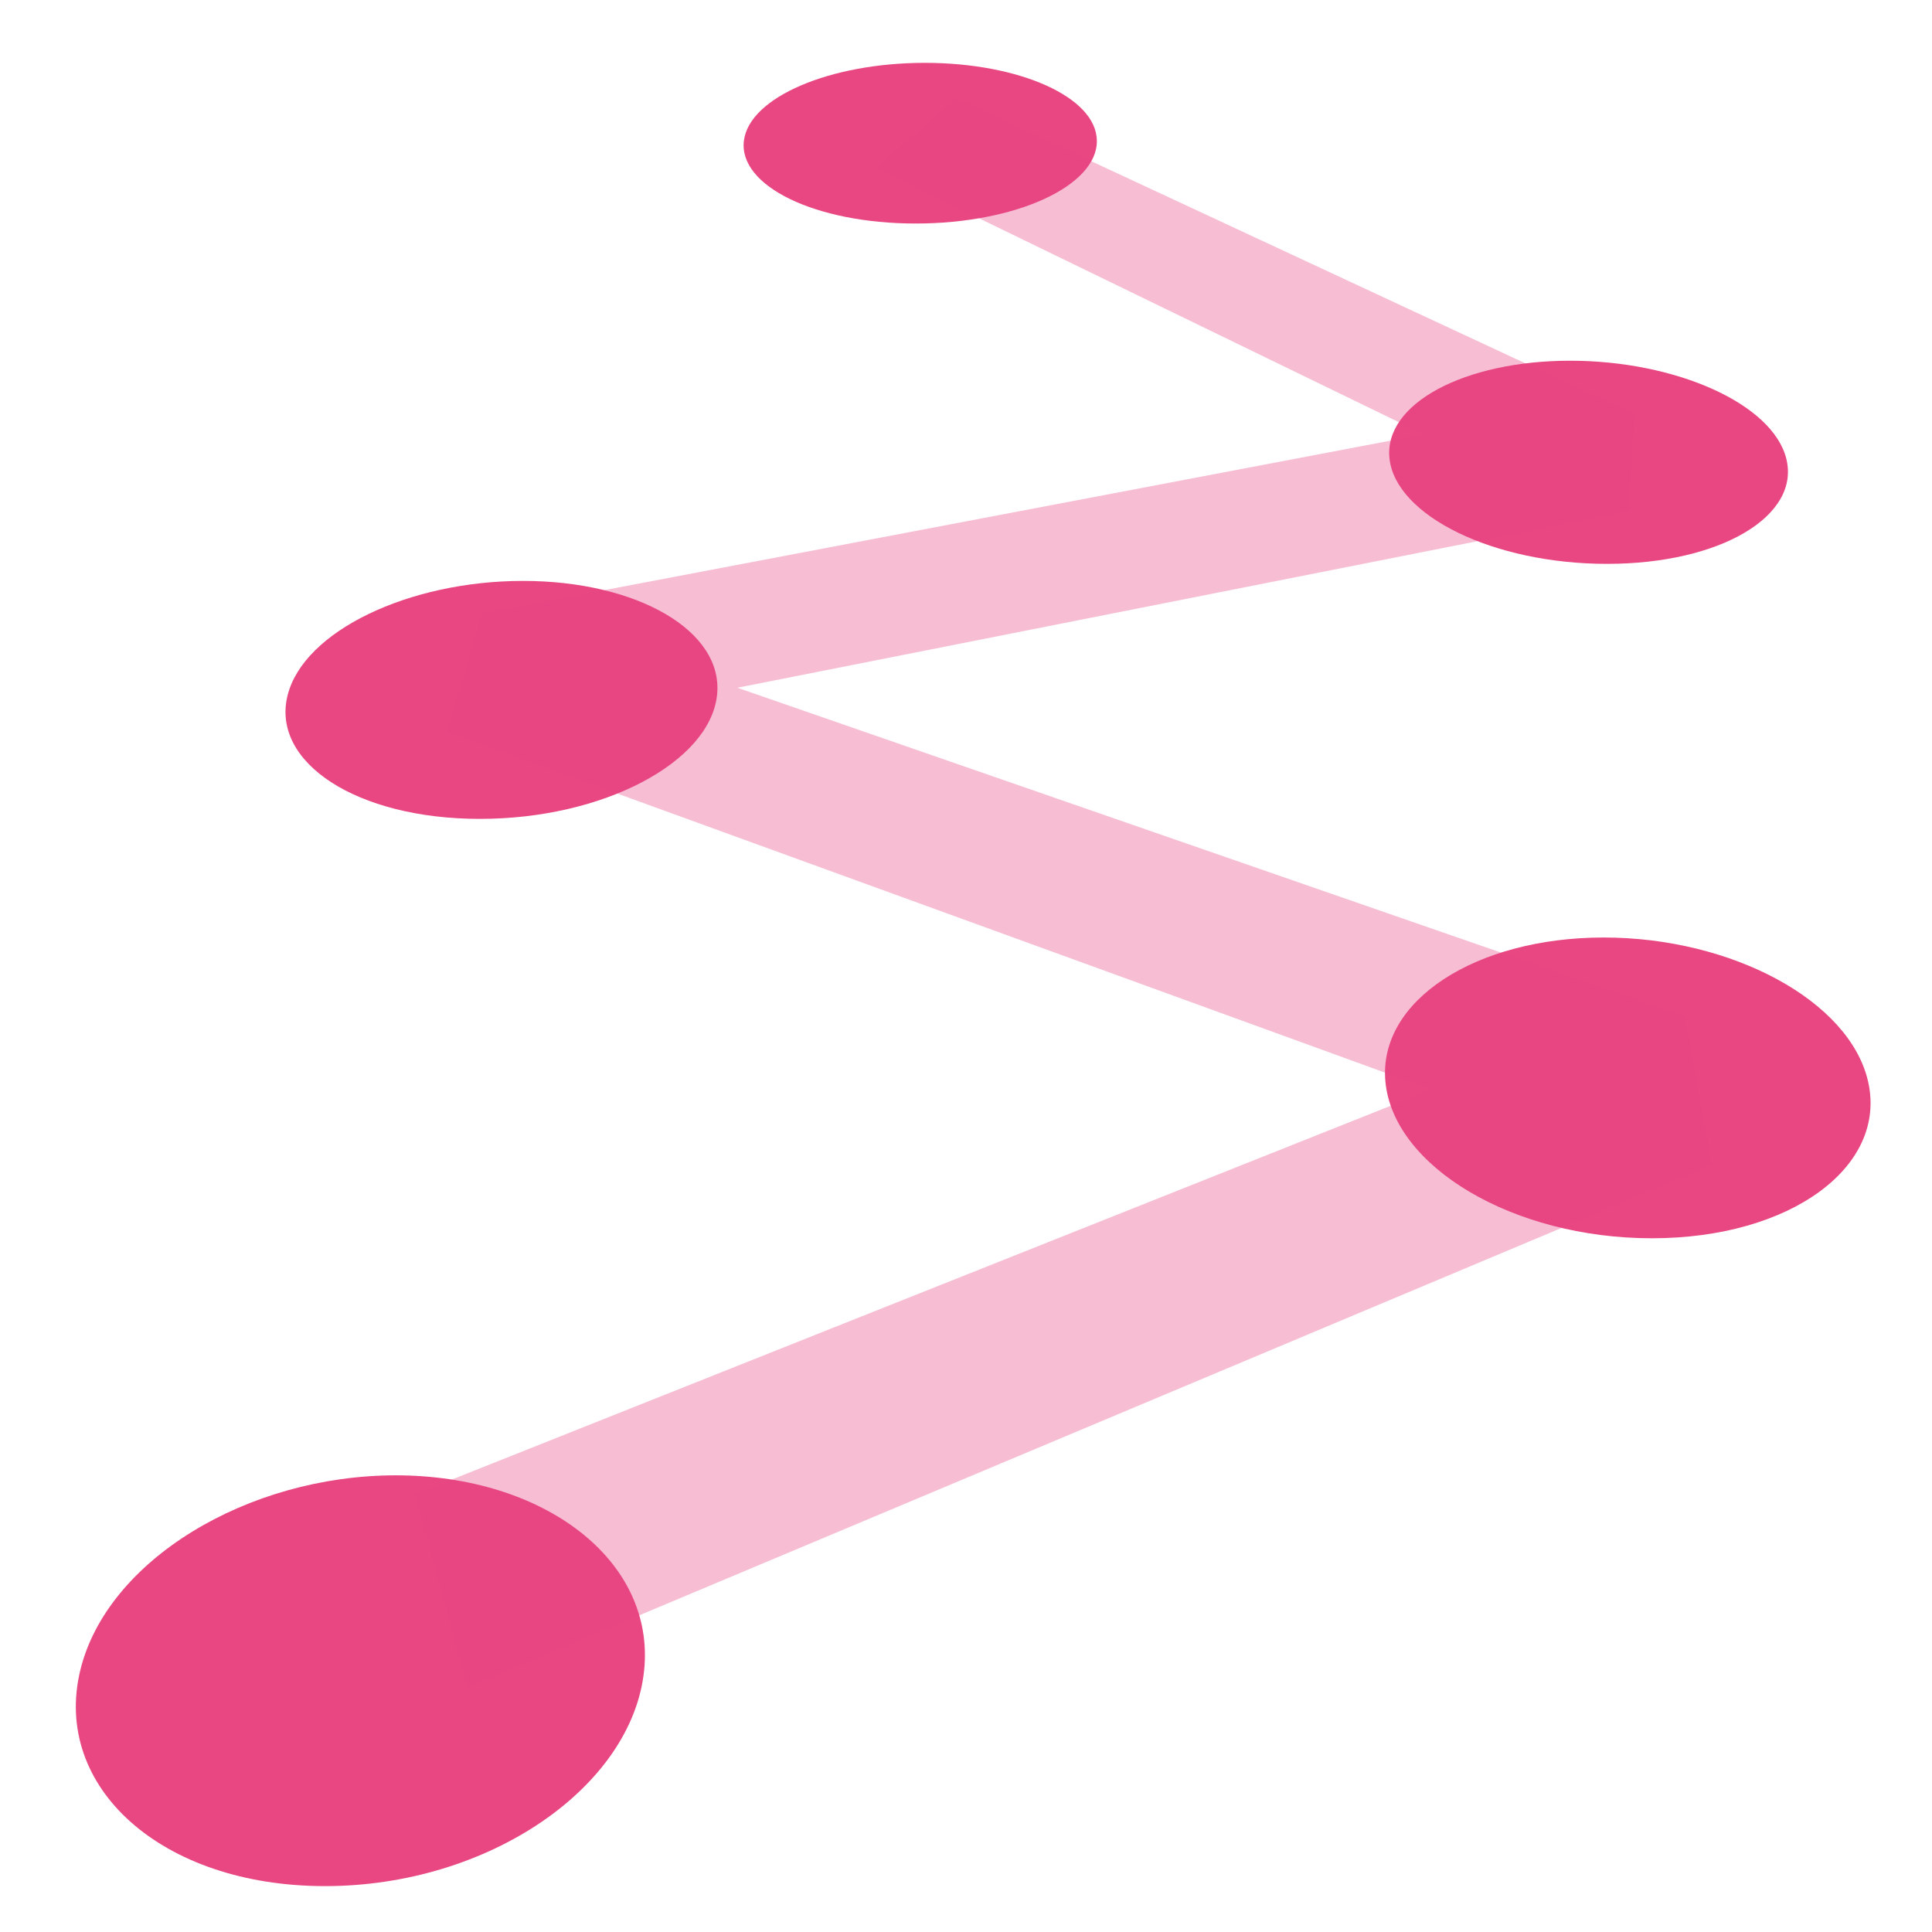
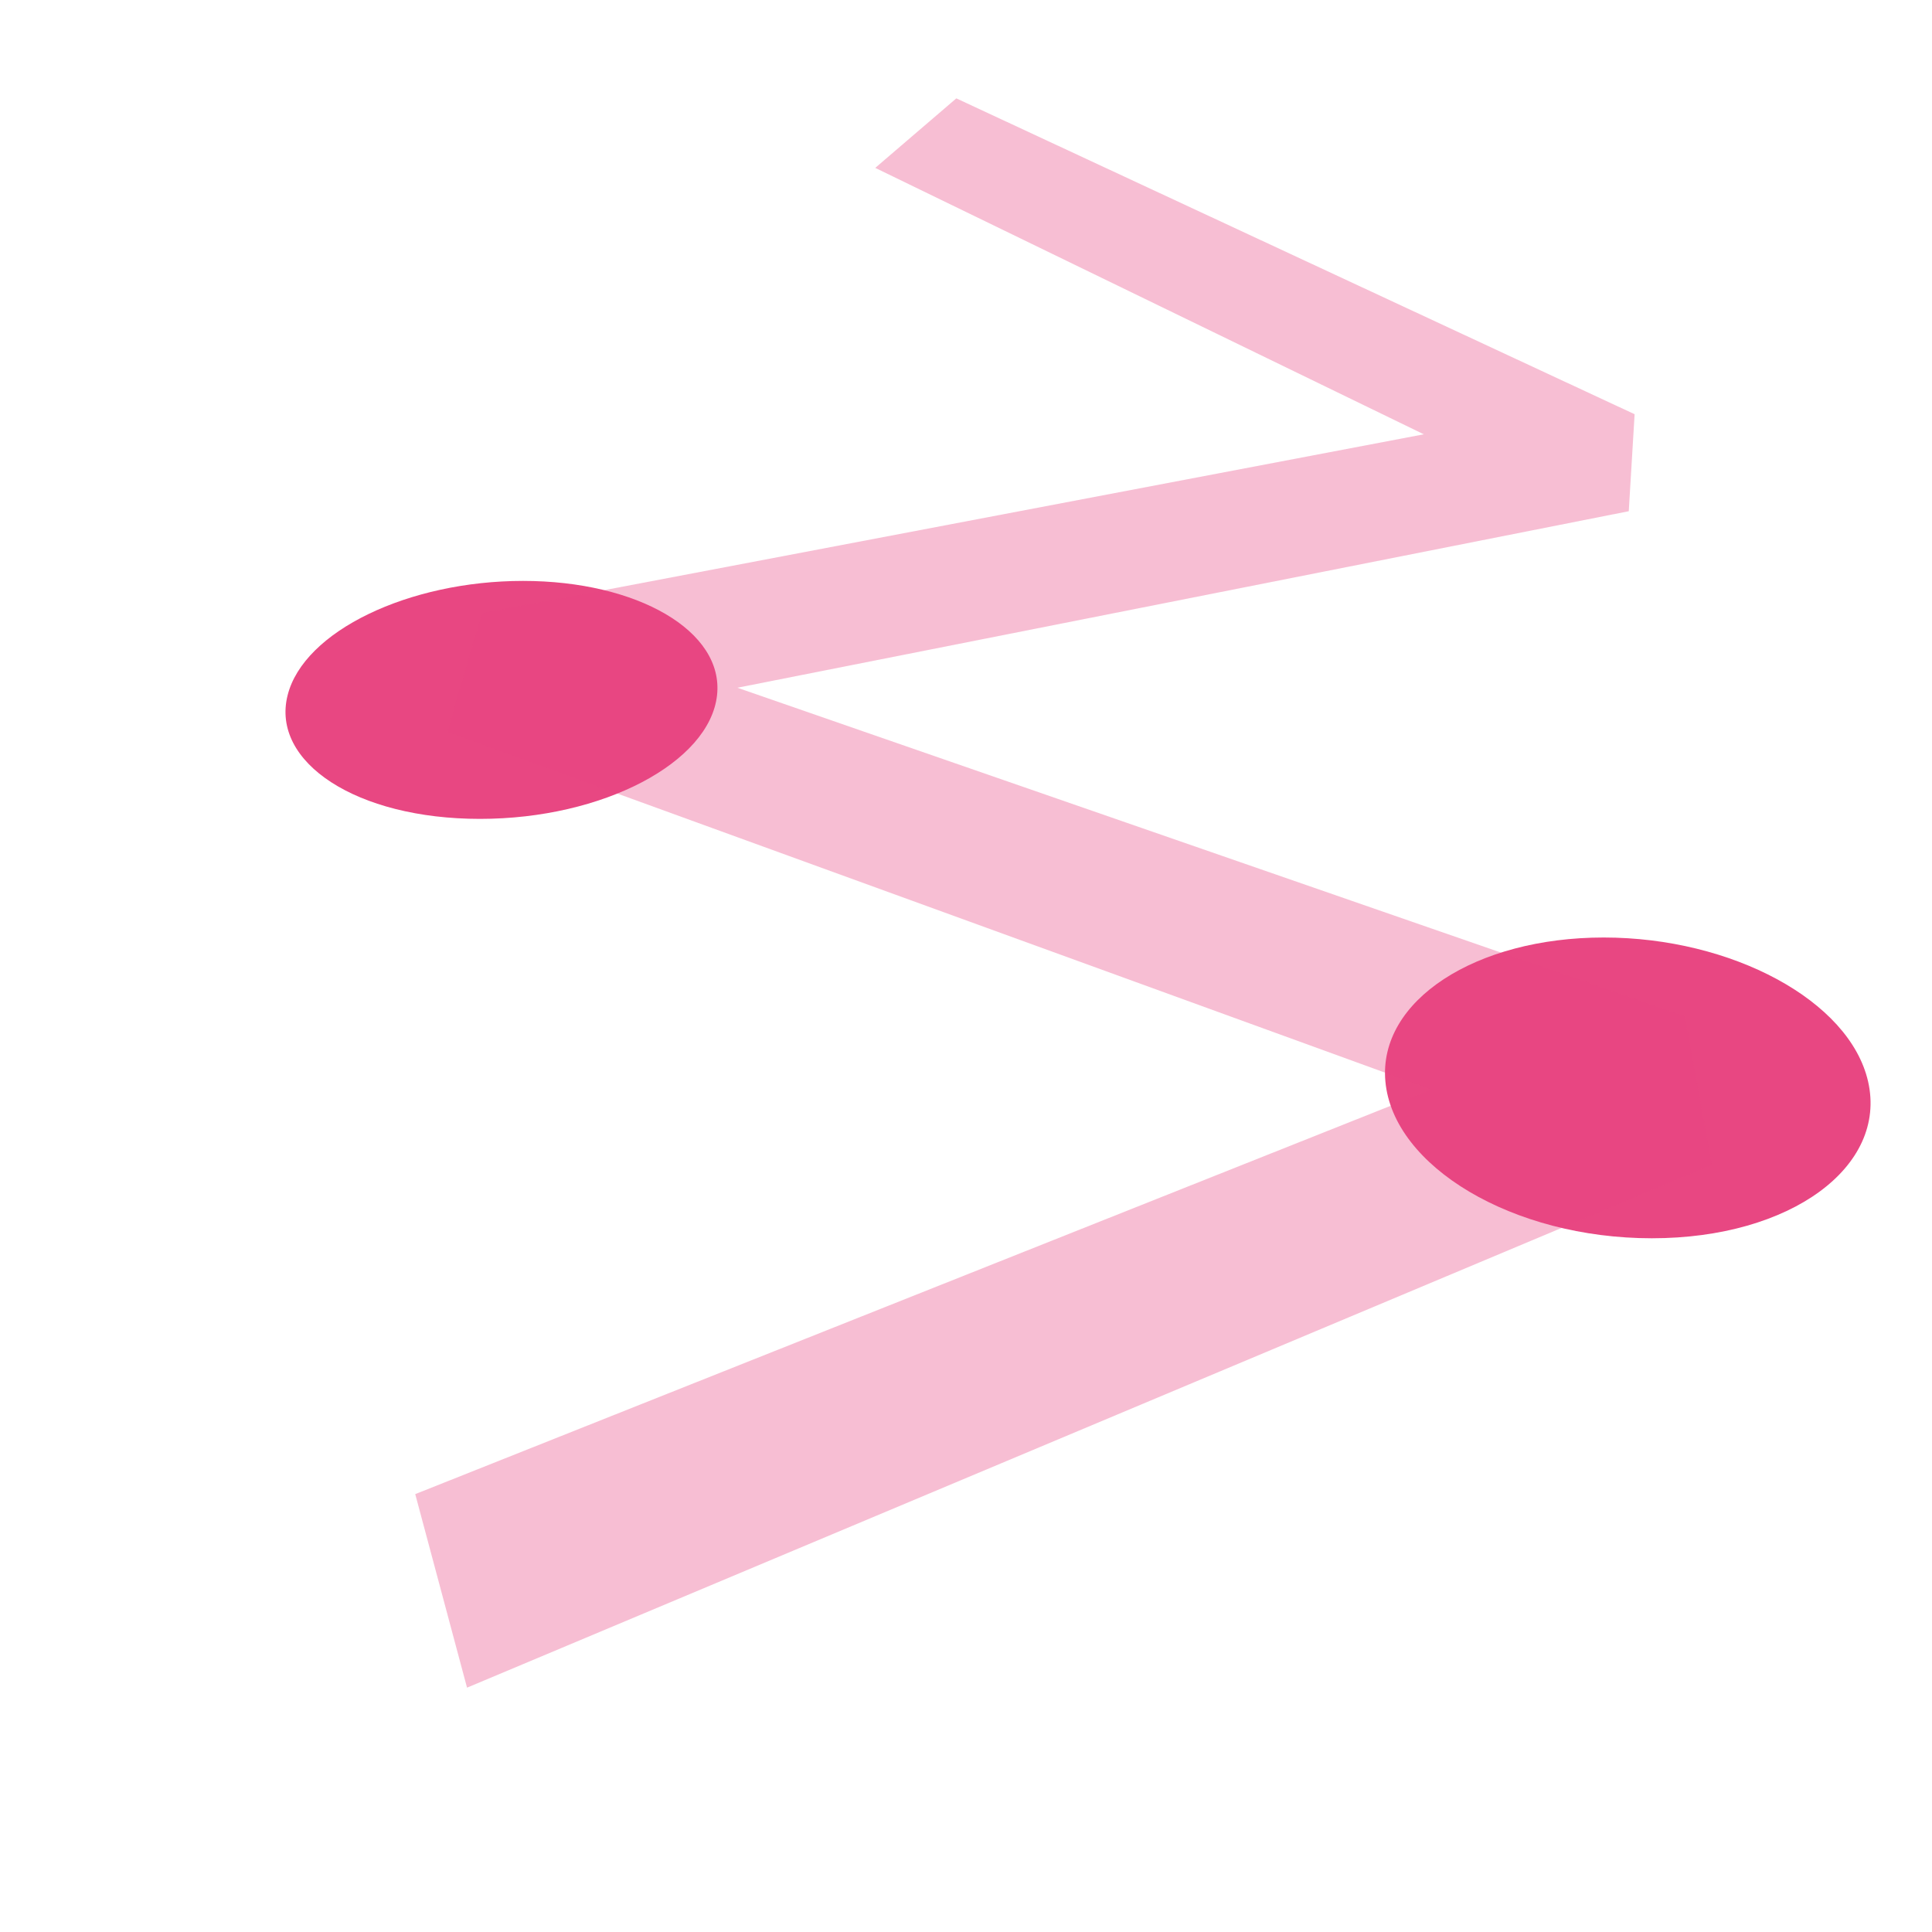
<svg xmlns="http://www.w3.org/2000/svg" xmlns:ns1="http://www.inkscape.org/namespaces/inkscape" xmlns:ns2="http://sodipodi.sourceforge.net/DTD/sodipodi-0.dtd" ns1:version="0.92.3 (2405546, 2018-03-11)" ns2:docname="learning-paths-icon.svg" id="svg1243" version="1.1" fill="none" viewBox="0 0 68 68" height="68" width="68">
  <ns2:namedview ns1:current-layer="g847" ns1:window-maximized="1" ns1:window-y="0" ns1:window-x="0" ns1:cy="24.610815" ns1:cx="41.003293" ns1:zoom="10.887365" showgrid="false" id="namedview1245" ns1:window-height="1247" ns1:window-width="2560" ns1:pageshadow="2" ns1:pageopacity="0" guidetolerance="10" gridtolerance="10" objecttolerance="10" borderopacity="1" bordercolor="#666666" pagecolor="#ffffff" />
  <defs id="defs1241">
    <ns1:path-effect effect="perspective-envelope" up_left_point="14.496,7.631" up_right_point="58.193,7.631" down_left_point="-1.554,71.804" down_right_point="74.244,71.804" id="path-effect849" is_visible="true" deform_type="perspective" horizontal_mirror="false" vertical_mirror="true" overflow_perspective="false" />
    <ns1:path-effect effect="perspective-envelope" up_left_point="10.639,5.243" up_right_point="54.335,5.243" down_left_point="-0.109,54.986" down_right_point="65.084,54.986" id="path-effect1402" is_visible="false" deform_type="perspective" horizontal_mirror="false" vertical_mirror="true" overflow_perspective="false" />
    <ns1:path-effect effect="perspective-envelope" up_left_point="9.839,1.569" up_right_point="56.815,1.569" down_left_point="9.839,64.084" down_right_point="56.815,64.084" id="path-effect1377" is_visible="true" deform_type="perspective" horizontal_mirror="false" vertical_mirror="true" overflow_perspective="false" />
    <ns1:path-effect effect="perspective-envelope" up_left_point="7.91,1.845" up_right_point="54.418,1.845" down_left_point="7.91,63.809" down_right_point="54.418,63.809" id="path-effect1345" is_visible="true" deform_type="perspective" horizontal_mirror="false" vertical_mirror="true" overflow_perspective="false" />
    <clipPath id="clip0_617_222">
-       <rect width="68" height="68" fill="white" id="rect1235" />
-     </clipPath>
+       </clipPath>
    <clipPath id="clip1_617_222">
-       <rect width="66" height="66" fill="white" transform="translate(-1 -1)" id="rect1238" />
-     </clipPath>
+       </clipPath>
  </defs>
  <g id="g847" ns1:path-effect="#path-effect849" transform="translate(1.194,-5.419)">
    <path style="fill:#e84782;stroke-width:0.838" ns1:connector-curvature="0" id="path1213" d="m 56.945,49.002 c 4.902,0 8.295,-2.531 7.611,-5.52 -0.653,-2.85 -4.807,-5.066 -9.305,-5.066 -4.498,0 -7.943,2.216 -7.684,5.066 0.272,2.988 4.476,5.52 9.378,5.52 z" ns1:original-d="m 50.324309,52.296038 c 3.3262,0 6.0225,-1.891695 6.0225,-4.225162 0,-2.333538 -2.6963,-4.225162 -6.0225,-4.225162 -3.3261,0 -6.0225,1.891624 -6.0225,4.225162 0,2.333467 2.6964,4.225162 6.0225,4.225162 z" />
-     <path style="fill:#e84782;stroke-width:0.838" ns1:connector-curvature="0" id="path1219" d="m 31.034,13.286 c 3.542,0 6.397,-1.329 6.378,-2.916 -0.018,-1.534 -2.729,-2.739 -6.055,-2.739 -3.326,0 -6.174,1.205 -6.368,2.739 -0.2,1.588 2.503,2.916 6.045,2.916 z" ns1:original-d="m 31.357054,16.081441 c 3.3262,0 6.0225,-1.891673 6.0225,-4.225161 0,-2.3334892 -2.6963,-4.2251619 -6.0225,-4.2251619 -3.3261,0 -6.0225,1.8916727 -6.0225,4.2251619 0,2.333488 2.6964,4.225161 6.0225,4.225161 z" />
-     <path style="fill:#e84782;stroke-width:0.838" ns1:connector-curvature="0" id="path1223" d="m 10.246,71.804 c 5.77,0 10.808,-3.495 11.231,-7.591 0.4,-3.875 -3.522,-6.867 -8.741,-6.867 -5.219,0 -10.172,2.991 -11.106,6.867 -0.988,4.096 2.846,7.591 8.616,7.591 z" ns1:original-d="m 21.299308,66.488002 c 3.3261,0 6.0225,-1.891693 6.0225,-4.225161 0,-2.333538 -2.6964,-4.225162 -6.0225,-4.225162 -3.3262,0 -6.0225,1.891624 -6.0225,4.225162 0,2.333468 2.6963,4.225161 6.0225,4.225161 z" />
+     <path style="fill:#e84782;stroke-width:0.838" ns1:connector-curvature="0" id="path1219" d="m 31.034,13.286 z" ns1:original-d="m 31.357054,16.081441 c 3.3262,0 6.0225,-1.891673 6.0225,-4.225161 0,-2.3334892 -2.6963,-4.2251619 -6.0225,-4.2251619 -3.3261,0 -6.0225,1.8916727 -6.0225,4.2251619 0,2.333488 2.6964,4.225161 6.0225,4.225161 z" />
    <path style="fill:#e84782;stroke-width:0.838" ns1:connector-curvature="0" id="path1227" d="m 15.698,34.241 c 4.339,0 8.08,-1.988 8.345,-4.348 0.254,-2.262 -2.807,-4.028 -6.828,-4.028 -4.02,0 -7.721,1.766 -8.287,4.028 -0.59,2.359 2.43,4.348 6.77,4.348 z" ns1:original-d="m 20.518867,40.081095 c 3.326199,0 6.022499,-1.891693 6.022499,-4.225161 0,-2.333538 -2.6963,-4.225161 -6.022499,-4.225161 -3.3261,0 -6.022471,1.891623 -6.022471,4.225161 0,2.333468 2.696371,4.225161 6.022471,4.225161 z" />
-     <path style="fill:#e84782;stroke-width:0.838" ns1:connector-curvature="0" id="path1219-3" d="m 55.365,25.265 c 3.998,0 6.816,-1.69 6.313,-3.701 -0.484,-1.934 -3.883,-3.449 -7.608,-3.449 -3.725,0 -6.575,1.515 -6.358,3.449 0.226,2.011 3.656,3.701 7.654,3.701 z" ns1:original-d="m 52.170568,30.973291 c 3.3262,0 6.0225,-1.891673 6.0225,-4.225162 0,-2.333488 -2.6963,-4.225161 -6.0225,-4.225161 -3.3261,0 -6.0225,1.891673 -6.0225,4.225161 0,2.333489 2.6964,4.225162 6.0225,4.225162 z" />
    <path ns1:connector-curvature="0" id="path1367" d="m 32.463,8.883 c 0,0 -2.851,2.445 -2.851,2.445 0,0 19.307,9.377 19.307,9.377 0,0 -33.155,6.305 -33.155,6.305 0,0 -1.212,4.165 -1.212,4.165 0,0 34.637,12.592 34.637,12.592 0,0 -35.768,14.24 -35.768,14.24 0,0 1.823,6.812 1.823,6.812 0,0 43.816,-18.404 43.816,-18.404 0,0 -0.954,-5.224 -0.954,-5.224 0,0 -33.347,-11.566 -33.347,-11.566 0,0 31.374,-6.213 31.374,-6.213 0,0 0.206,-3.414 0.206,-3.414 0,0 -23.874,-11.117 -23.874,-11.117 z" style="color:#000000;font-style:normal;font-variant:normal;font-weight:normal;font-stretch:normal;font-size:medium;line-height:normal;font-family:sans-serif;font-variant-ligatures:normal;font-variant-position:normal;font-variant-caps:normal;font-variant-numeric:normal;font-variant-alternates:normal;font-feature-settings:normal;text-indent:0;text-align:start;text-decoration:none;text-decoration-line:none;text-decoration-style:solid;text-decoration-color:#000000;letter-spacing:normal;word-spacing:normal;text-transform:none;writing-mode:lr-tb;direction:ltr;text-orientation:mixed;dominant-baseline:auto;baseline-shift:baseline;text-anchor:start;white-space:normal;shape-padding:0;clip-rule:nonzero;display:inline;overflow:visible;visibility:visible;opacity:0.35;isolation:auto;mix-blend-mode:normal;color-interpolation:sRGB;color-interpolation-filters:linearRGB;solid-color:#000000;solid-opacity:1;vector-effect:none;fill:#e84782;fill-opacity:1;fill-rule:nonzero;stroke:none;stroke-width:4.523;stroke-linecap:butt;stroke-linejoin:bevel;stroke-miterlimit:4;stroke-dasharray:none;stroke-dashoffset:0;stroke-opacity:1;color-rendering:auto;image-rendering:auto;shape-rendering:auto;text-rendering:auto;enable-background:accumulate" ns1:original-d="m 32.517737,9.5952813 -2.632813,3.6796877 17.396484,12.449218 -27.78125,7.140625 -0.322265,4.271485 26.251953,11.162109 -23.625,10.164063 1.787109,4.154296 28.482422,-12.253906 -0.0098,-4.158203 -24.976562,-10.619141 26.015625,-6.6875 0.753906,-4.029296 z" />
  </g>
</svg>